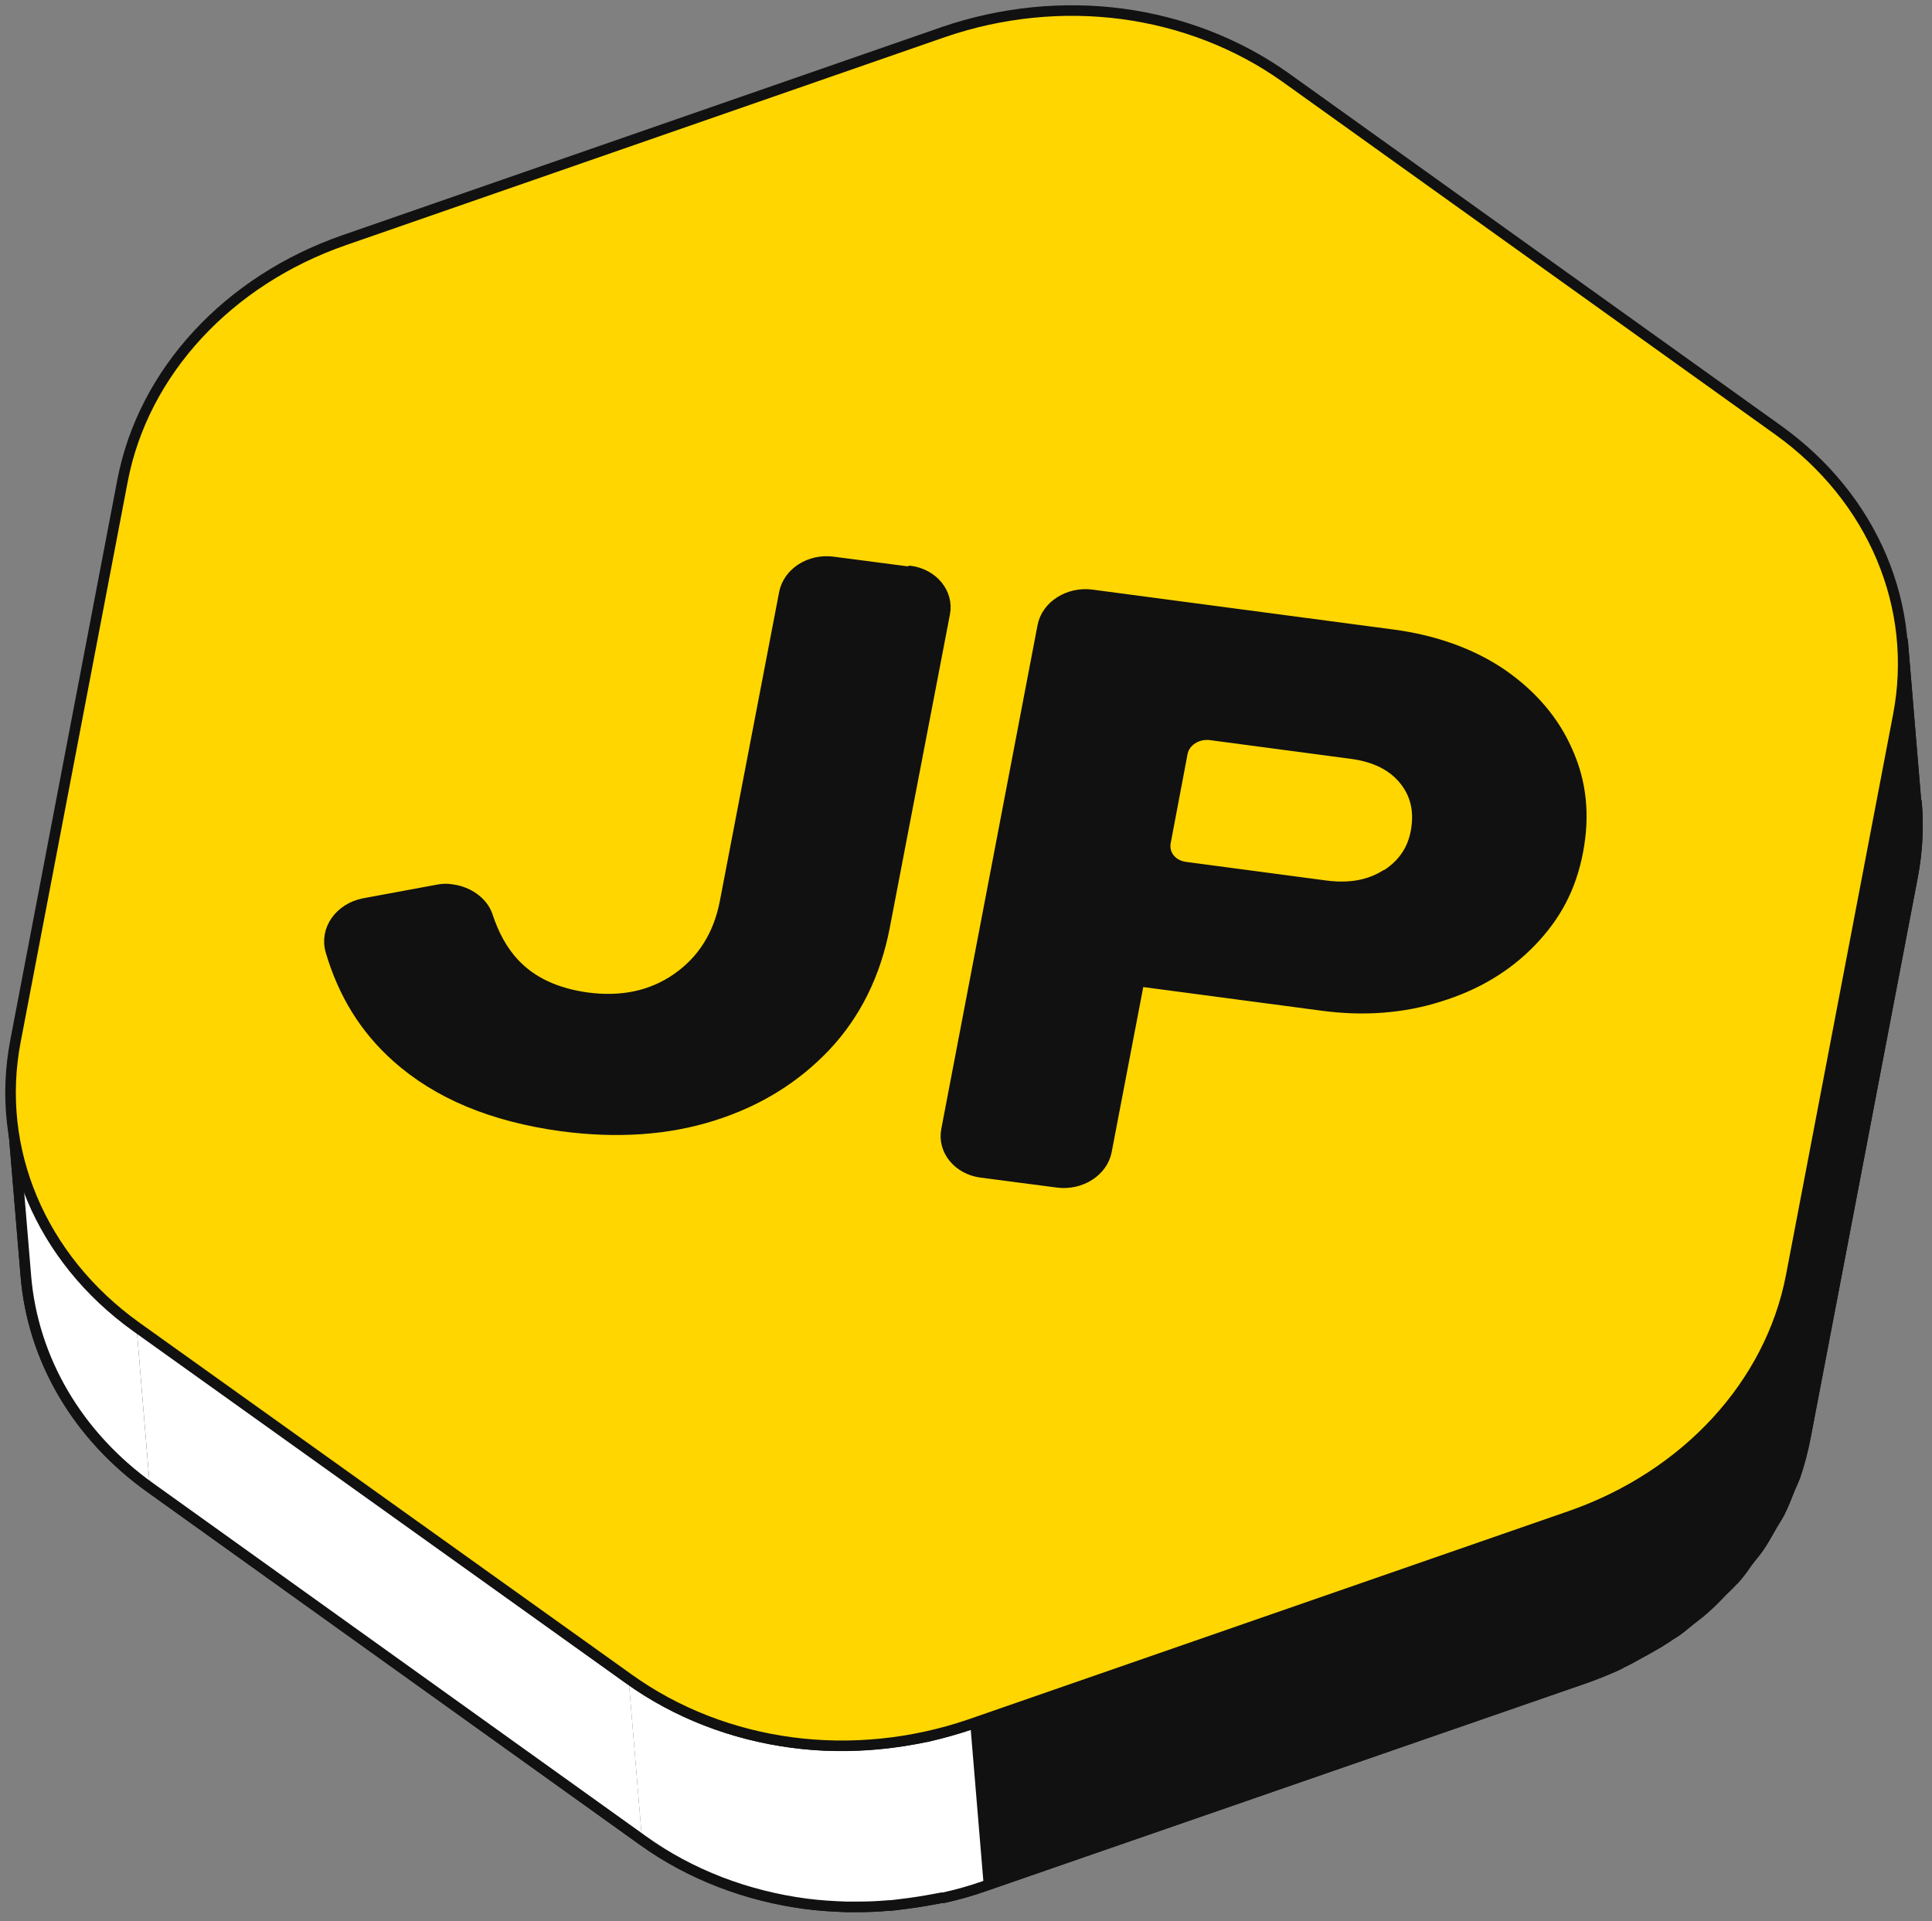
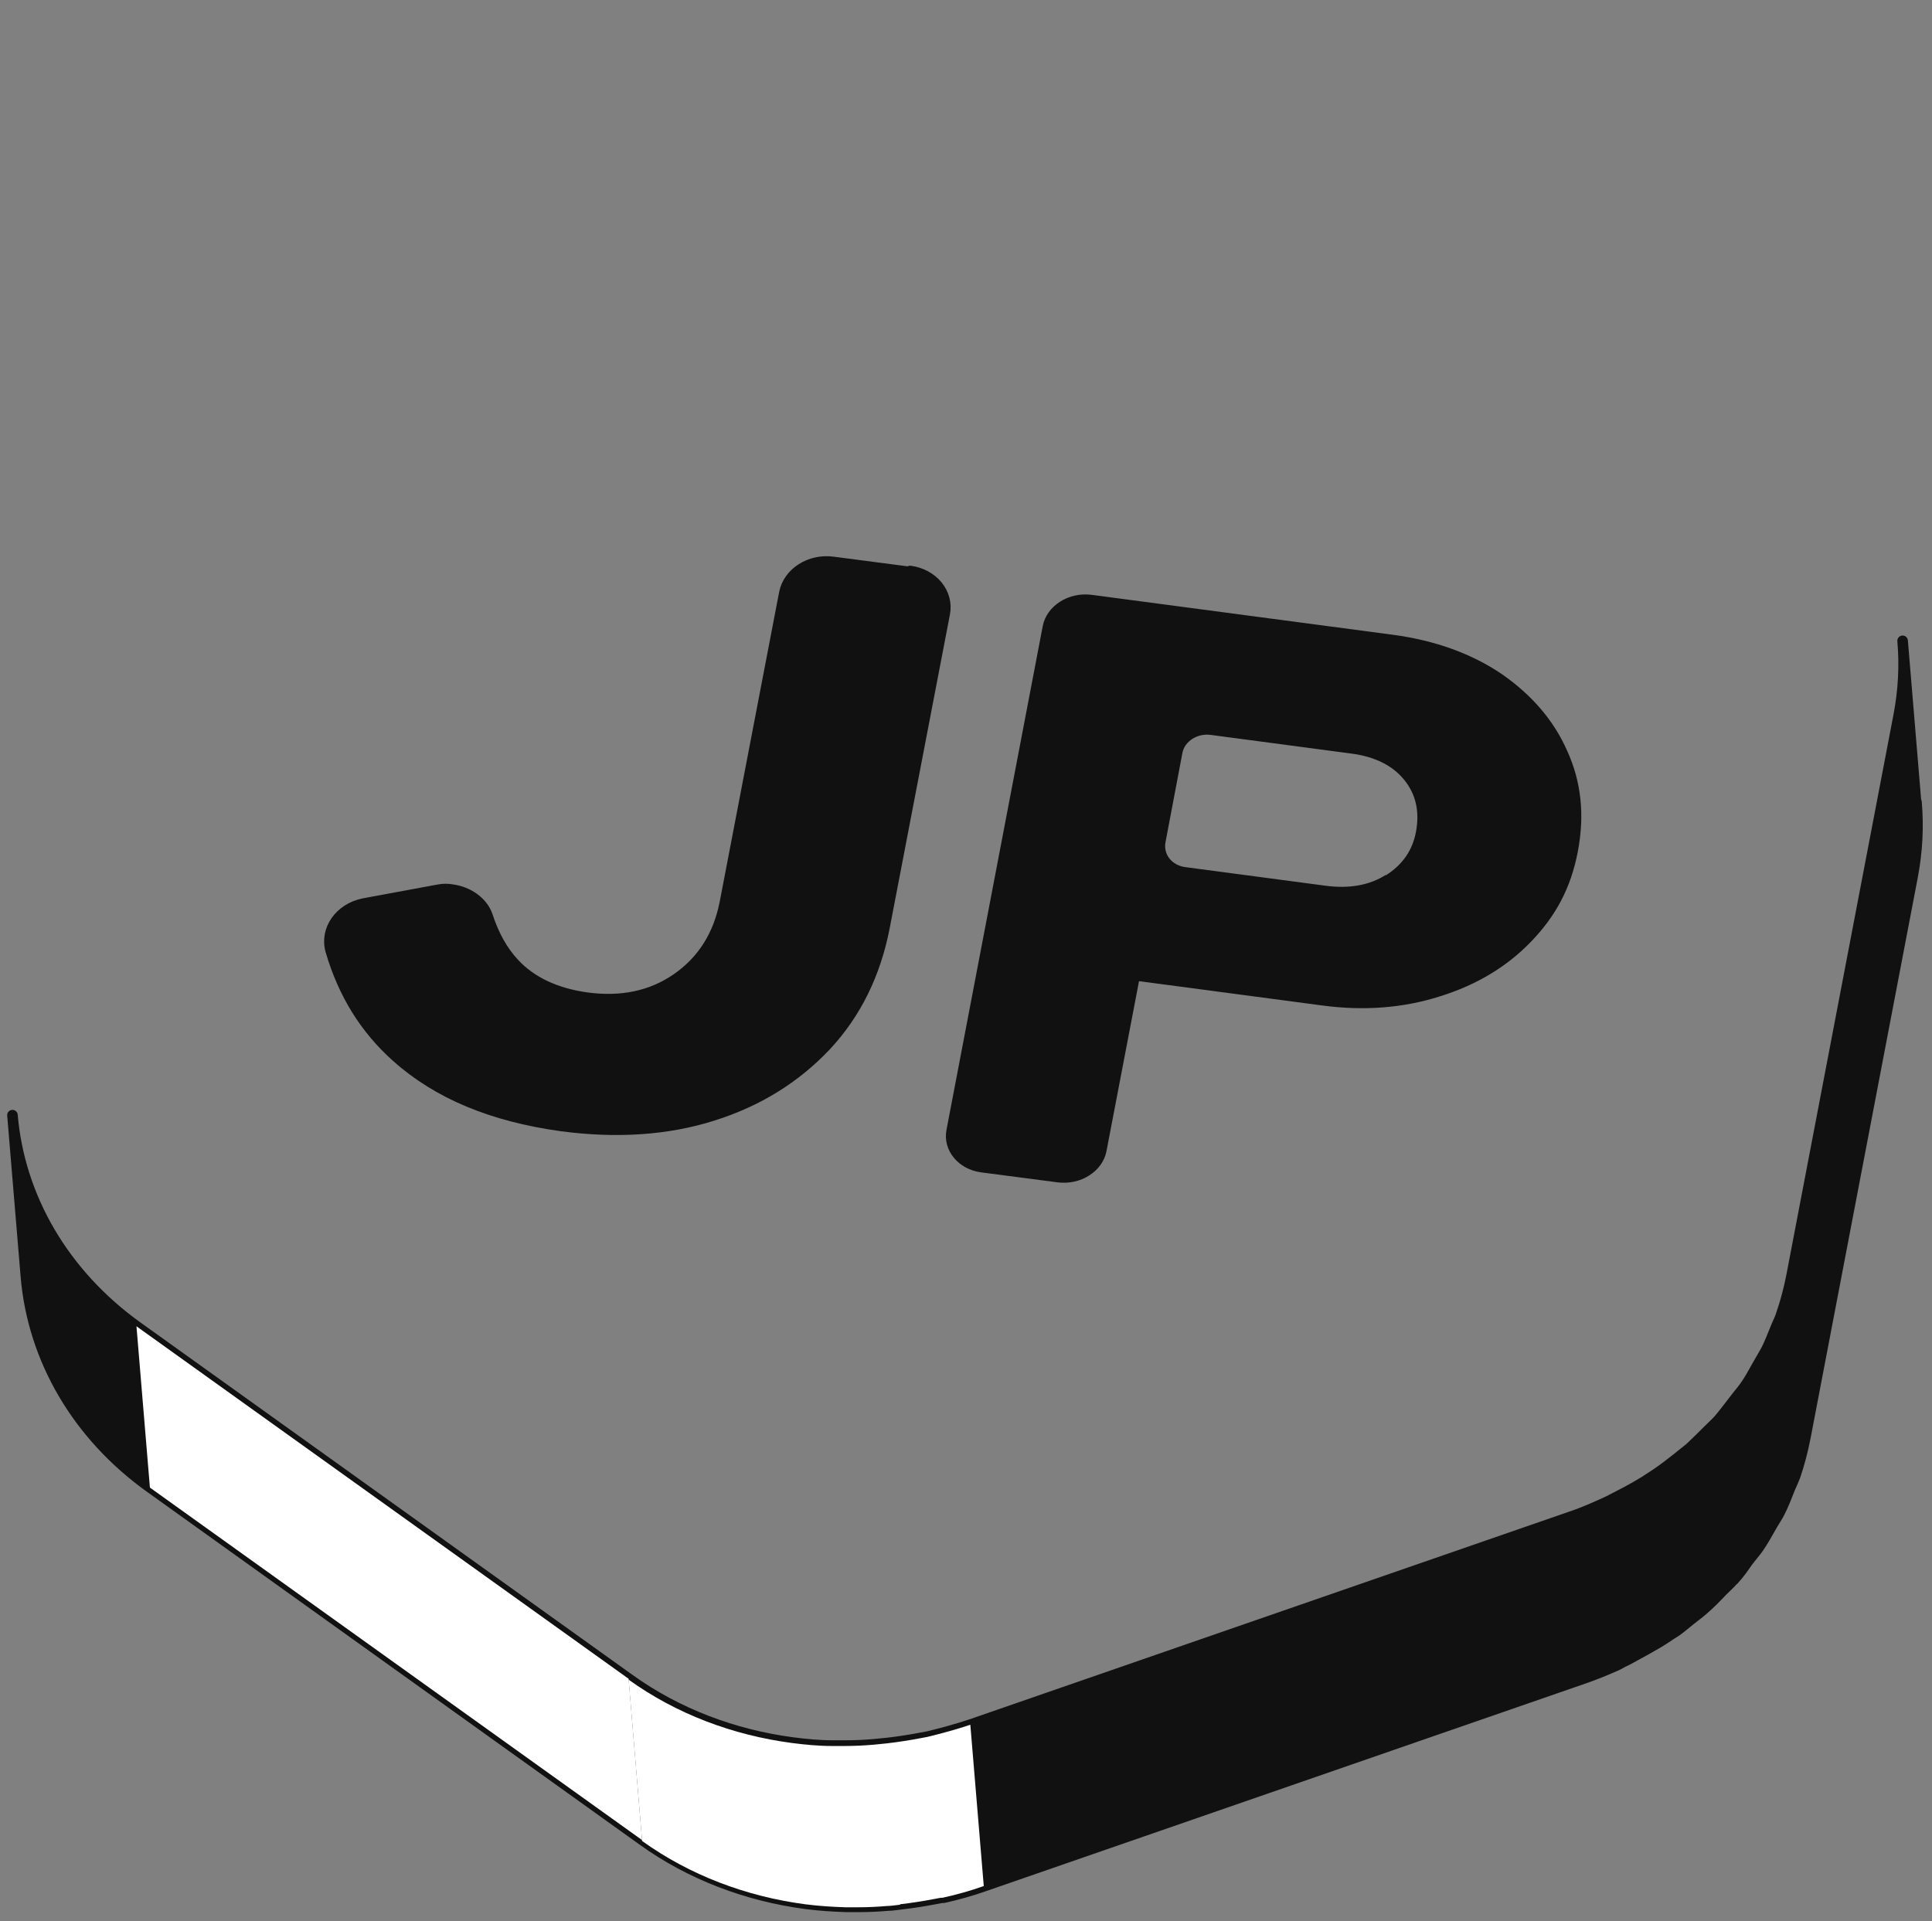
<svg xmlns="http://www.w3.org/2000/svg" width="183" height="182" viewBox="0 0 183 182" fill="none">
  <rect x="0" y="0" width="183" height="182" fill="#808080" stroke="none" />
  <path d="M181.489 75.982L180.216 60.703C180.421 63.044 180.298 65.385 179.846 67.768L169.701 120.833C169.455 122.107 169.126 123.339 168.715 124.53C168.592 124.941 168.387 125.31 168.223 125.721C167.894 126.501 167.606 127.323 167.196 128.062C166.949 128.514 166.662 128.966 166.415 129.418C166.046 130.075 165.676 130.773 165.224 131.389C164.896 131.841 164.526 132.252 164.197 132.703C163.746 133.278 163.294 133.895 162.801 134.47C162.513 134.798 162.144 135.127 161.815 135.455C161.24 136.03 160.665 136.605 160.049 137.18C159.638 137.509 159.228 137.838 158.817 138.166C158.201 138.659 157.544 139.152 156.887 139.604C156.517 139.85 156.188 140.055 155.819 140.302C155.079 140.754 154.299 141.205 153.477 141.616C153.108 141.822 152.738 141.986 152.368 142.191C151.218 142.725 150.027 143.259 148.795 143.67L91.992 163.344C90.636 163.795 89.281 164.165 87.925 164.494C87.72 164.535 87.474 164.576 87.268 164.617C86.201 164.822 85.133 164.987 84.065 165.11C83.654 165.151 83.243 165.192 82.832 165.233C81.888 165.315 80.984 165.356 80.04 165.356C79.67 165.356 79.259 165.356 78.89 165.356C77.616 165.356 76.343 165.233 75.07 165.069C69.484 164.329 64.144 162.317 59.627 159.072L13.009 125.68C6.027 120.669 1.837 113.399 1.18 105.637L2.453 120.916C3.111 128.719 7.3 135.989 14.282 140.959L60.9 174.351C65.418 177.596 70.757 179.608 76.343 180.348C77.616 180.512 78.89 180.594 80.163 180.635C80.532 180.635 80.943 180.635 81.313 180.635C82.257 180.635 83.161 180.594 84.106 180.512C84.516 180.512 84.927 180.43 85.338 180.389C86.406 180.266 87.474 180.101 88.542 179.896C88.747 179.855 88.993 179.814 89.199 179.773C89.24 179.773 89.322 179.773 89.363 179.773C90.677 179.485 91.992 179.115 93.265 178.664L150.068 158.99C151.136 158.62 152.122 158.21 153.149 157.758C153.313 157.676 153.477 157.593 153.683 157.47C154.052 157.306 154.422 157.101 154.792 156.895C155.572 156.484 156.353 156.033 157.133 155.581C157.503 155.334 157.872 155.129 158.201 154.883C158.447 154.718 158.694 154.595 158.899 154.431C159.351 154.102 159.72 153.774 160.131 153.445C160.542 153.117 160.953 152.829 161.363 152.459C161.979 151.925 162.554 151.35 163.129 150.734C163.458 150.406 163.787 150.118 164.115 149.749C164.197 149.666 164.28 149.625 164.321 149.543C164.772 149.05 165.142 148.516 165.512 147.982C165.84 147.531 166.21 147.12 166.539 146.668C166.99 146.011 167.36 145.354 167.73 144.697C167.976 144.245 168.264 143.834 168.51 143.382C168.921 142.602 169.208 141.822 169.537 141C169.701 140.63 169.865 140.261 170.03 139.85C170.44 138.659 170.769 137.386 171.015 136.112L181.16 83.047C181.612 80.664 181.735 78.323 181.53 75.982H181.489Z" fill="#111111" stroke="#111111" stroke-linecap="round" stroke-linejoin="round" />
  <path d="M180.216 60.703L181.489 75.982C181.694 78.323 181.571 80.664 181.119 83.047L179.846 67.768C180.298 65.385 180.421 63.044 180.216 60.703Z" fill="#111111" />
-   <path d="M12.927 125.638L14.2 140.917C7.218 135.906 3.029 128.636 2.371 120.874L1.098 105.595C1.755 113.399 5.945 120.668 12.927 125.638Z" fill="white" />
  <path d="M179.805 67.768L181.119 83.047L170.933 136.112L169.66 120.833L179.805 67.768Z" fill="#111111" />
  <path d="M165.43 147.982C165.759 147.53 166.129 147.119 166.457 146.668C166.909 146.011 167.279 145.353 167.648 144.696C167.895 144.244 168.182 143.834 168.429 143.382C168.839 142.601 169.127 141.821 169.456 141C169.62 140.63 169.784 140.26 169.948 139.85C170.359 138.659 170.688 137.385 170.934 136.112L169.661 120.833C169.414 122.106 169.086 123.338 168.675 124.53C168.552 124.94 168.347 125.31 168.182 125.721C167.854 126.501 167.566 127.322 167.155 128.062C166.909 128.514 166.622 128.965 166.375 129.417C166.005 130.074 165.636 130.773 165.184 131.389C164.855 131.84 164.486 132.251 164.157 132.703C163.705 133.278 163.254 133.894 162.761 134.469C162.473 134.798 162.103 135.126 161.775 135.455C161.2 136.03 160.625 136.605 160.009 137.18C159.598 137.508 159.187 137.837 158.777 138.166C158.161 138.659 157.503 139.151 156.846 139.603C156.477 139.85 156.148 140.055 155.778 140.301C155.039 140.753 154.259 141.205 153.437 141.616C153.068 141.821 152.698 141.985 152.328 142.191C151.178 142.725 149.987 143.259 148.755 143.669L150.028 158.948C151.096 158.579 152.082 158.168 153.109 157.716C153.273 157.634 153.437 157.552 153.643 157.429C154.012 157.264 154.382 157.059 154.752 156.854C155.532 156.443 156.312 155.991 157.093 155.539C157.462 155.293 157.832 155.088 158.161 154.841C158.407 154.677 158.653 154.554 158.859 154.389C159.311 154.061 159.68 153.732 160.091 153.404C160.502 153.075 160.912 152.788 161.323 152.418C161.939 151.884 162.514 151.309 163.089 150.693C163.418 150.364 163.746 150.077 164.075 149.707C164.157 149.625 164.239 149.584 164.28 149.502C164.732 149.009 165.102 148.475 165.471 147.941L165.43 147.982Z" fill="#111111" />
  <path d="M59.544 159.031L60.817 174.31L14.2 140.918L12.926 125.639L59.544 159.031Z" fill="white" />
  <path d="M148.754 143.628L150.027 158.907L93.182 178.581L91.909 163.302L148.754 143.628Z" fill="#111111" />
  <path d="M85.256 180.389C86.324 180.266 87.392 180.101 88.46 179.896C88.665 179.855 88.911 179.814 89.117 179.773C89.158 179.773 89.24 179.773 89.281 179.773C90.595 179.485 91.91 179.116 93.183 178.664L91.91 163.385C90.554 163.837 89.199 164.206 87.844 164.535C87.638 164.576 87.392 164.617 87.186 164.658C86.118 164.863 85.05 165.028 83.983 165.151C83.572 165.192 83.161 165.233 82.751 165.274C81.806 165.356 80.902 165.397 79.957 165.397C79.588 165.397 79.177 165.397 78.808 165.397C77.534 165.397 76.261 165.274 74.988 165.11C69.402 164.371 64.062 162.358 59.544 159.113L60.818 174.392C65.336 177.637 70.675 179.65 76.261 180.389C77.534 180.553 78.808 180.635 80.081 180.676C80.45 180.676 80.861 180.676 81.231 180.676C82.175 180.676 83.079 180.635 84.024 180.553C84.434 180.553 84.845 180.471 85.256 180.43V180.389Z" fill="white" />
-   <path d="M181.489 75.982L180.216 60.703C180.421 63.044 180.298 65.385 179.846 67.768L169.701 120.833C169.455 122.107 169.126 123.339 168.715 124.53C168.592 124.941 168.387 125.31 168.223 125.721C167.894 126.501 167.606 127.323 167.196 128.062C166.949 128.514 166.662 128.966 166.415 129.418C166.046 130.075 165.676 130.773 165.224 131.389C164.896 131.841 164.526 132.252 164.197 132.703C163.746 133.278 163.294 133.895 162.801 134.47C162.513 134.798 162.144 135.127 161.815 135.455C161.24 136.03 160.665 136.605 160.049 137.18C159.638 137.509 159.228 137.838 158.817 138.166C158.201 138.659 157.544 139.152 156.886 139.604C156.517 139.85 156.188 140.055 155.819 140.302C155.079 140.754 154.299 141.205 153.477 141.616C153.108 141.822 152.738 141.986 152.368 142.191C151.218 142.725 150.027 143.259 148.795 143.67L91.992 163.344C90.636 163.795 89.281 164.165 87.925 164.494C87.72 164.535 87.474 164.576 87.268 164.617C86.201 164.822 85.133 164.987 84.065 165.11C83.654 165.151 83.243 165.192 82.832 165.233C81.888 165.315 80.984 165.356 80.04 165.356C79.67 165.356 79.259 165.356 78.89 165.356C77.616 165.356 76.343 165.233 75.07 165.069C69.484 164.329 64.144 162.317 59.627 159.072L13.009 125.68C6.027 120.669 1.837 113.399 1.18 105.637L2.453 120.916C3.111 128.719 7.3 135.989 14.282 140.959L60.9 174.351C65.418 177.596 70.757 179.608 76.343 180.348C77.616 180.512 78.89 180.594 80.163 180.635C80.532 180.635 80.943 180.635 81.313 180.635C82.257 180.635 83.161 180.594 84.106 180.512C84.516 180.512 84.927 180.43 85.338 180.389C86.406 180.266 87.474 180.101 88.542 179.896C88.747 179.855 88.993 179.814 89.199 179.773C89.24 179.773 89.322 179.773 89.363 179.773C90.677 179.485 91.992 179.115 93.265 178.664L150.068 158.99C151.136 158.62 152.122 158.21 153.149 157.758C153.313 157.676 153.477 157.593 153.683 157.47C154.052 157.306 154.422 157.101 154.792 156.895C155.572 156.484 156.353 156.033 157.133 155.581C157.503 155.334 157.872 155.129 158.201 154.883C158.447 154.718 158.694 154.595 158.899 154.431C159.351 154.102 159.72 153.774 160.131 153.445C160.542 153.117 160.953 152.829 161.363 152.459C161.979 151.925 162.554 151.35 163.129 150.734C163.458 150.406 163.787 150.118 164.115 149.749C164.197 149.666 164.28 149.625 164.321 149.543C164.772 149.05 165.142 148.516 165.512 147.982C165.84 147.531 166.21 147.12 166.539 146.668C166.99 146.011 167.36 145.354 167.73 144.697C167.976 144.245 168.264 143.834 168.51 143.382C168.921 142.602 169.208 141.822 169.537 141C169.701 140.63 169.865 140.261 170.03 139.85C170.44 138.659 170.769 137.386 171.015 136.112L181.16 83.047C181.612 80.664 181.735 78.323 181.53 75.982H181.489Z" stroke="#111111" stroke-linecap="round" stroke-linejoin="round" />
-   <path d="M179.805 67.767L169.66 120.874C167.688 131.142 159.72 139.809 148.713 143.629L91.909 163.343C86.405 165.233 80.573 165.808 74.987 165.068C69.401 164.329 64.062 162.275 59.544 159.031L12.886 125.68C3.849 119.19 -0.504 108.881 1.467 98.613L11.612 45.506C13.584 35.238 21.593 26.572 32.6 22.752L89.363 3.037C94.866 1.148 100.699 0.573 106.285 1.312C111.87 2.051 117.21 4.105 121.728 7.309L168.427 40.742C177.422 47.19 181.776 57.499 179.805 67.767Z" fill="#FFD600" stroke="#111111" stroke-linecap="round" stroke-linejoin="round" />
  <path d="M148.467 71.176C149.782 74.092 150.11 77.214 149.453 80.664C148.796 84.114 147.358 86.784 145.017 89.207C142.717 91.589 139.842 93.314 136.392 94.382C132.942 95.491 129.163 95.779 125.22 95.245L107.888 92.945L104.807 109.045C104.438 110.976 102.343 112.29 100.166 112.002L92.937 111.058C90.76 110.77 89.282 108.963 89.651 107.033L98.769 59.306C99.139 57.376 101.234 56.062 103.411 56.349L131.915 60.128C135.94 60.662 139.431 61.935 142.265 63.865C145.099 65.837 147.194 68.26 148.467 71.176ZM131.258 82.923C132.819 81.937 133.804 80.582 134.133 78.734C134.462 76.885 134.133 75.242 132.983 73.846C131.874 72.491 130.19 71.669 127.972 71.382L114.665 69.615C113.391 69.451 112.2 70.232 111.995 71.341L110.393 79.802C110.188 80.951 111.009 81.978 112.282 82.143L125.59 83.909C127.808 84.196 129.697 83.868 131.258 82.882" fill="#111111" />
-   <path d="M131.258 82.923C132.819 81.937 133.804 80.582 134.133 78.734C134.462 76.885 134.133 75.242 132.983 73.846C131.874 72.491 130.19 71.669 127.972 71.382L114.665 69.615C113.391 69.451 112.2 70.232 111.995 71.341L110.393 79.802C110.188 80.951 111.009 81.978 112.282 82.143L125.59 83.909C127.808 84.196 129.697 83.868 131.258 82.882M148.467 71.176C149.782 74.092 150.11 77.214 149.453 80.664C148.796 84.114 147.358 86.784 145.017 89.207C142.717 91.589 139.842 93.314 136.392 94.382C132.942 95.491 129.163 95.779 125.22 95.245L107.888 92.945L104.807 109.045C104.438 110.976 102.343 112.29 100.166 112.002L92.937 111.058C90.76 110.77 89.282 108.963 89.651 107.033L98.769 59.306C99.139 57.376 101.234 56.062 103.411 56.349L131.915 60.128C135.94 60.662 139.431 61.935 142.265 63.865C145.099 65.837 147.194 68.26 148.467 71.176Z" stroke="#111111" stroke-linecap="round" stroke-linejoin="round" />
  <path d="M86.201 54.09C88.377 54.378 89.856 56.185 89.487 58.116L83.777 87.852C82.915 92.288 81.067 96.026 78.233 99.065C75.358 102.104 71.825 104.322 67.513 105.678C63.241 107.033 58.435 107.362 53.178 106.663C46.648 105.76 41.473 103.624 37.571 100.133C34.572 97.463 32.519 94.136 31.328 90.07C30.753 88.058 32.19 86.045 34.449 85.593L41.555 84.279C42.007 84.197 42.417 84.197 42.869 84.279C44.348 84.484 45.703 85.429 46.155 86.702C46.771 88.591 47.592 90.07 48.701 91.261C50.344 93.027 52.644 94.095 55.56 94.506C58.887 94.958 61.721 94.342 64.104 92.699C66.527 91.015 68.047 88.632 68.663 85.511L74.29 56.185C74.659 54.255 76.713 52.94 78.89 53.228L86.118 54.173L86.201 54.09Z" fill="#111111" stroke="#111111" stroke-linecap="round" stroke-linejoin="round" />
</svg>